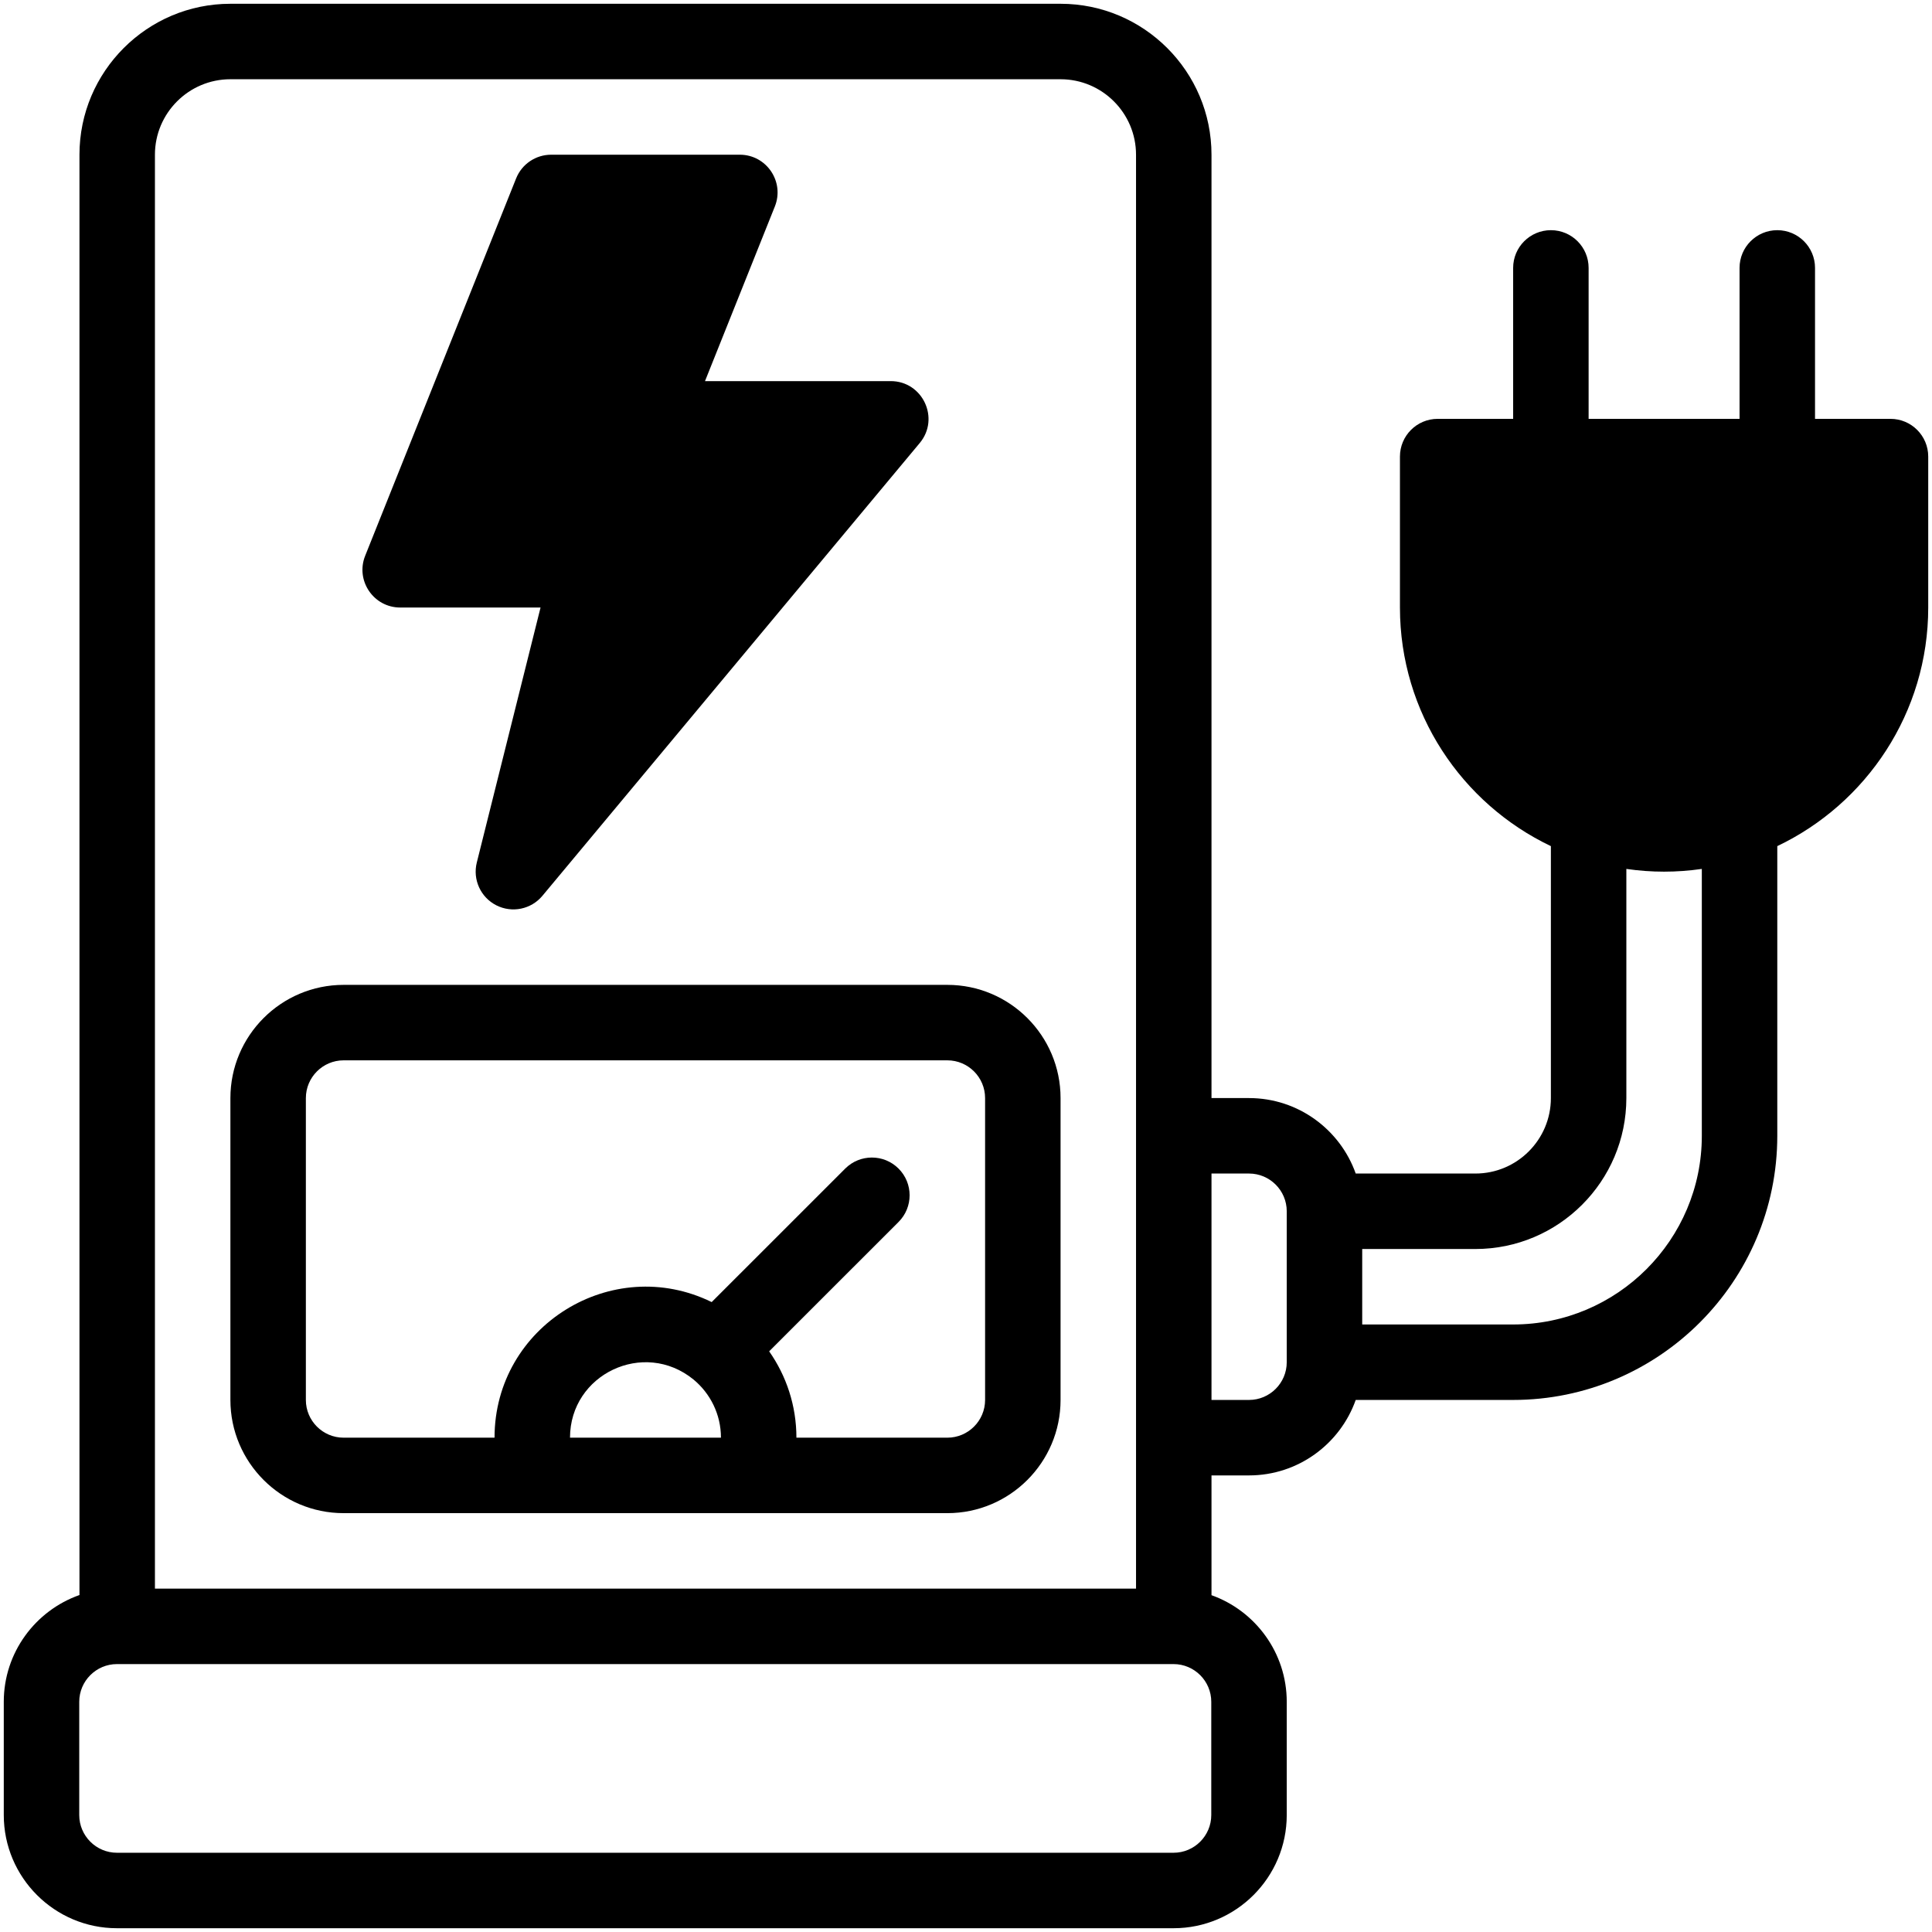
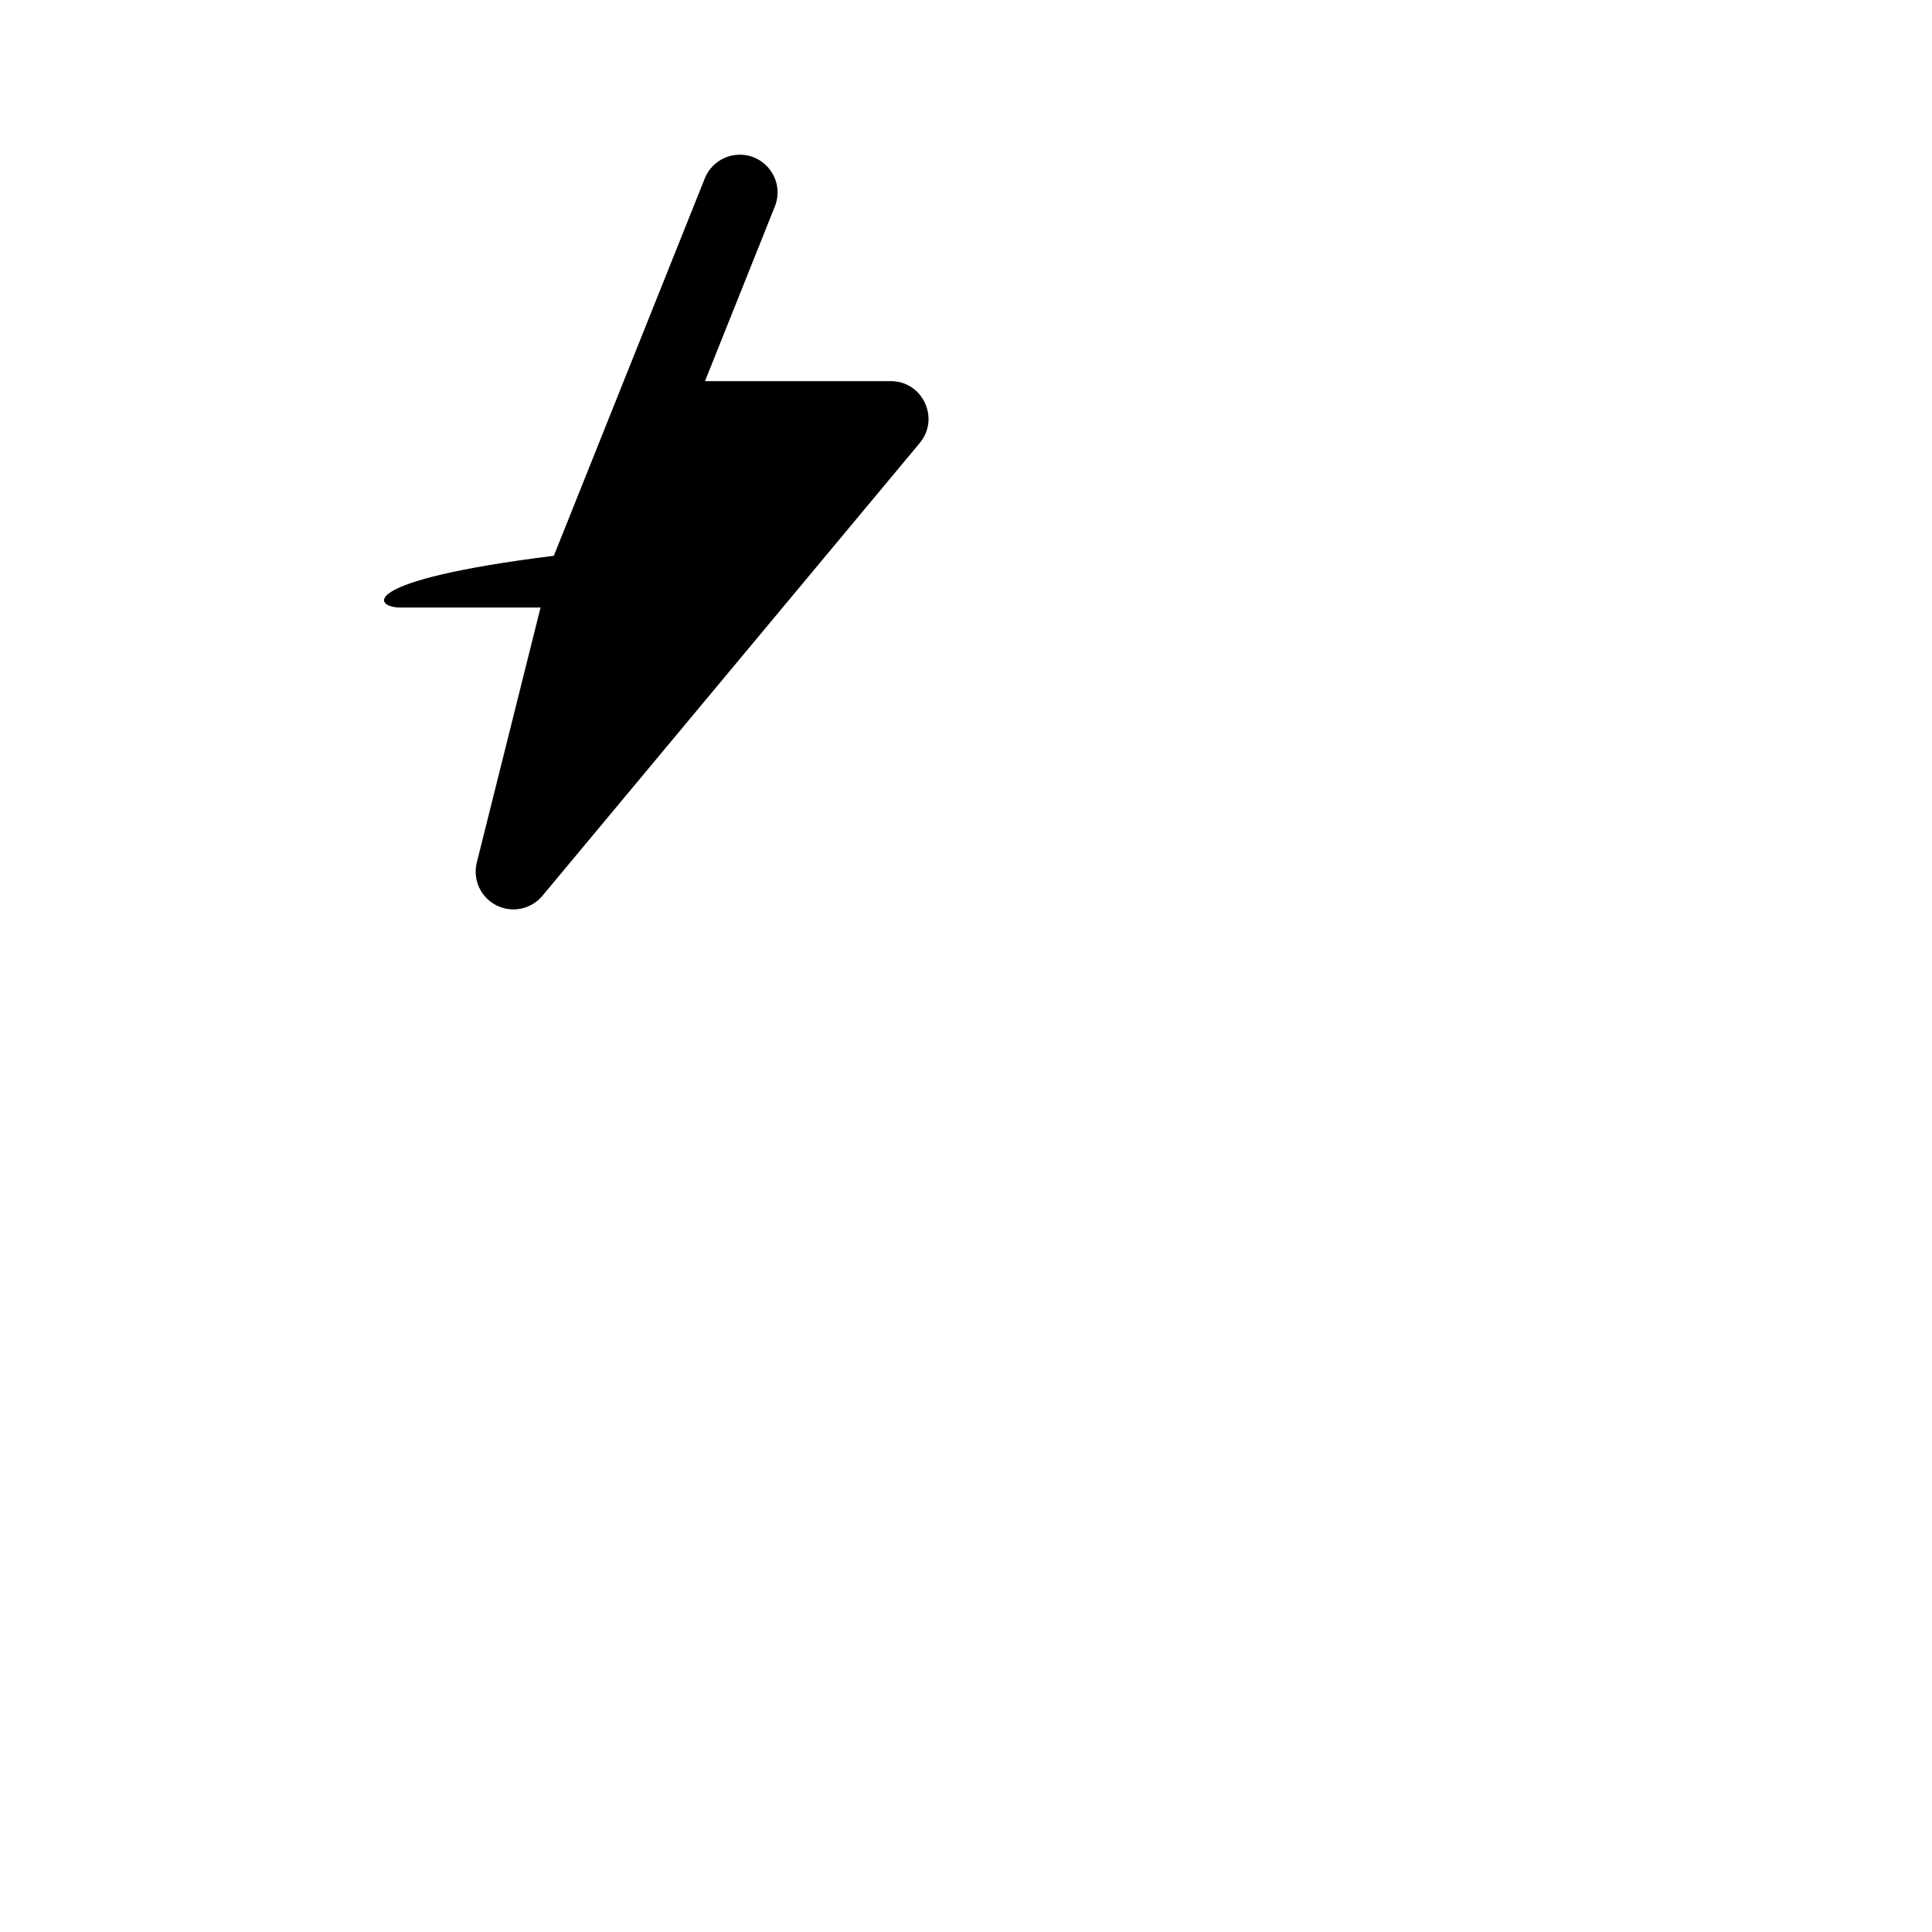
<svg xmlns="http://www.w3.org/2000/svg" version="1.1" viewBox="0 0 512 512" style="enable-background:new 0 0 512 512;" xml:space="preserve">
  <g id="_x30_2_x2C__Electric_Station_x2C__Ecology_and_Environment_x2C__Transportation_x2C__Car_x2C__Vehicle_x2C__Plug_x2C__Ecology_x2C__Electric_Car_x2C__Charging">
    <g>
-       <path d="M91.059,401c18.427,0,143.484,0,160,0c16.542,0,30-13.458,30-30v-80c0-16.542-13.458-30-30-30h-160    c-16.542,0-30,13.458-30,30v80C61.059,387.542,74.517,401,91.059,401z M151.059,381c0-16.793,19.54-26.152,32.724-15.418    c4.441,3.671,7.276,9.22,7.276,15.418H151.059z M81.059,291c0-5.514,4.486-10,10-10h160c5.514,0,10,4.486,10,10v80    c0,5.514-4.486,10-10,10h-40c0-8.506-2.677-16.395-7.222-22.884l34.292-34.284c3.906-3.905,3.906-10.236,0.001-14.142    c-3.905-3.905-10.236-3.907-14.142-0.002l-35.384,35.375c-26.344-12.915-57.546,6.279-57.546,35.937h-40c-5.514,0-10-4.486-10-10    V291z" />
-       <path d="M501,111h-20V71c0-5.523-4.477-10-10-10c-5.523,0-10,4.477-10,10v40h-40V71c0-5.523-4.477-10-10-10    c-5.523,0-10,4.477-10,10v40h-20c-5.523,0-10,4.477-10,10v40c0,27.867,16.372,51.977,40,63.232V291c0,11.028-8.972,20-20,20    h-31.72c-4.128-11.639-15.243-20-28.28-20h-9.941V41c0-22.056-17.944-40-40-40h-220c-22.056,0-40,17.944-40,40v381.7    C9.389,426.812,1,437.942,1,451v30c0,16.542,13.458,30,30,30h280c16.542,0,30-13.458,30-30v-30    c0-13.015-8.333-24.116-19.941-28.26V391H331c13.036,0,24.152-8.361,28.28-20H401c38.598,0,70-31.402,70-70v-76.768    c23.628-11.255,40-35.365,40-63.232v-40C511,115.477,506.523,111,501,111z M61.059,21h220c11.028,0,20,8.972,20,20    c0,4.688-0.002,375.312,0,380h-260V41C41.059,29.972,50.031,21,61.059,21z M321,481c0,5.514-4.486,10-10,10H31    c-5.514,0-10-4.486-10-10v-30c0-5.514,4.486-10,10-10h280c5.514,0,10,4.486,10,10V481z M331,371h-9.941v-60H331    c5.514,0,10,4.486,10,10v40C341,366.514,336.514,371,331,371z M451,301c0,27.57-22.43,50-50,50h-40v-20h30    c22.056,0,40-17.944,40-40v-60.726c6.726,0.966,13.264,0.968,20,0V301z" />
-       <path d="M106.059,161h37.192l-16.894,67.575c-1.131,4.524,1.016,9.23,5.174,11.342c4.152,2.107,9.219,1.075,12.21-2.515l100-120    c5.423-6.508,0.772-16.402-7.682-16.402h-49.23l18.514-46.286C207.97,48.147,203.122,41,196.059,41h-50    c-4.089,0-7.766,2.489-9.285,6.286l-40,100C94.147,153.853,98.995,161,106.059,161z" />
+       <path d="M106.059,161h37.192l-16.894,67.575c-1.131,4.524,1.016,9.23,5.174,11.342c4.152,2.107,9.219,1.075,12.21-2.515l100-120    c5.423-6.508,0.772-16.402-7.682-16.402h-49.23l18.514-46.286C207.97,48.147,203.122,41,196.059,41c-4.089,0-7.766,2.489-9.285,6.286l-40,100C94.147,153.853,98.995,161,106.059,161z" />
    </g>
  </g>
  <g id="Layer_1" />
</svg>